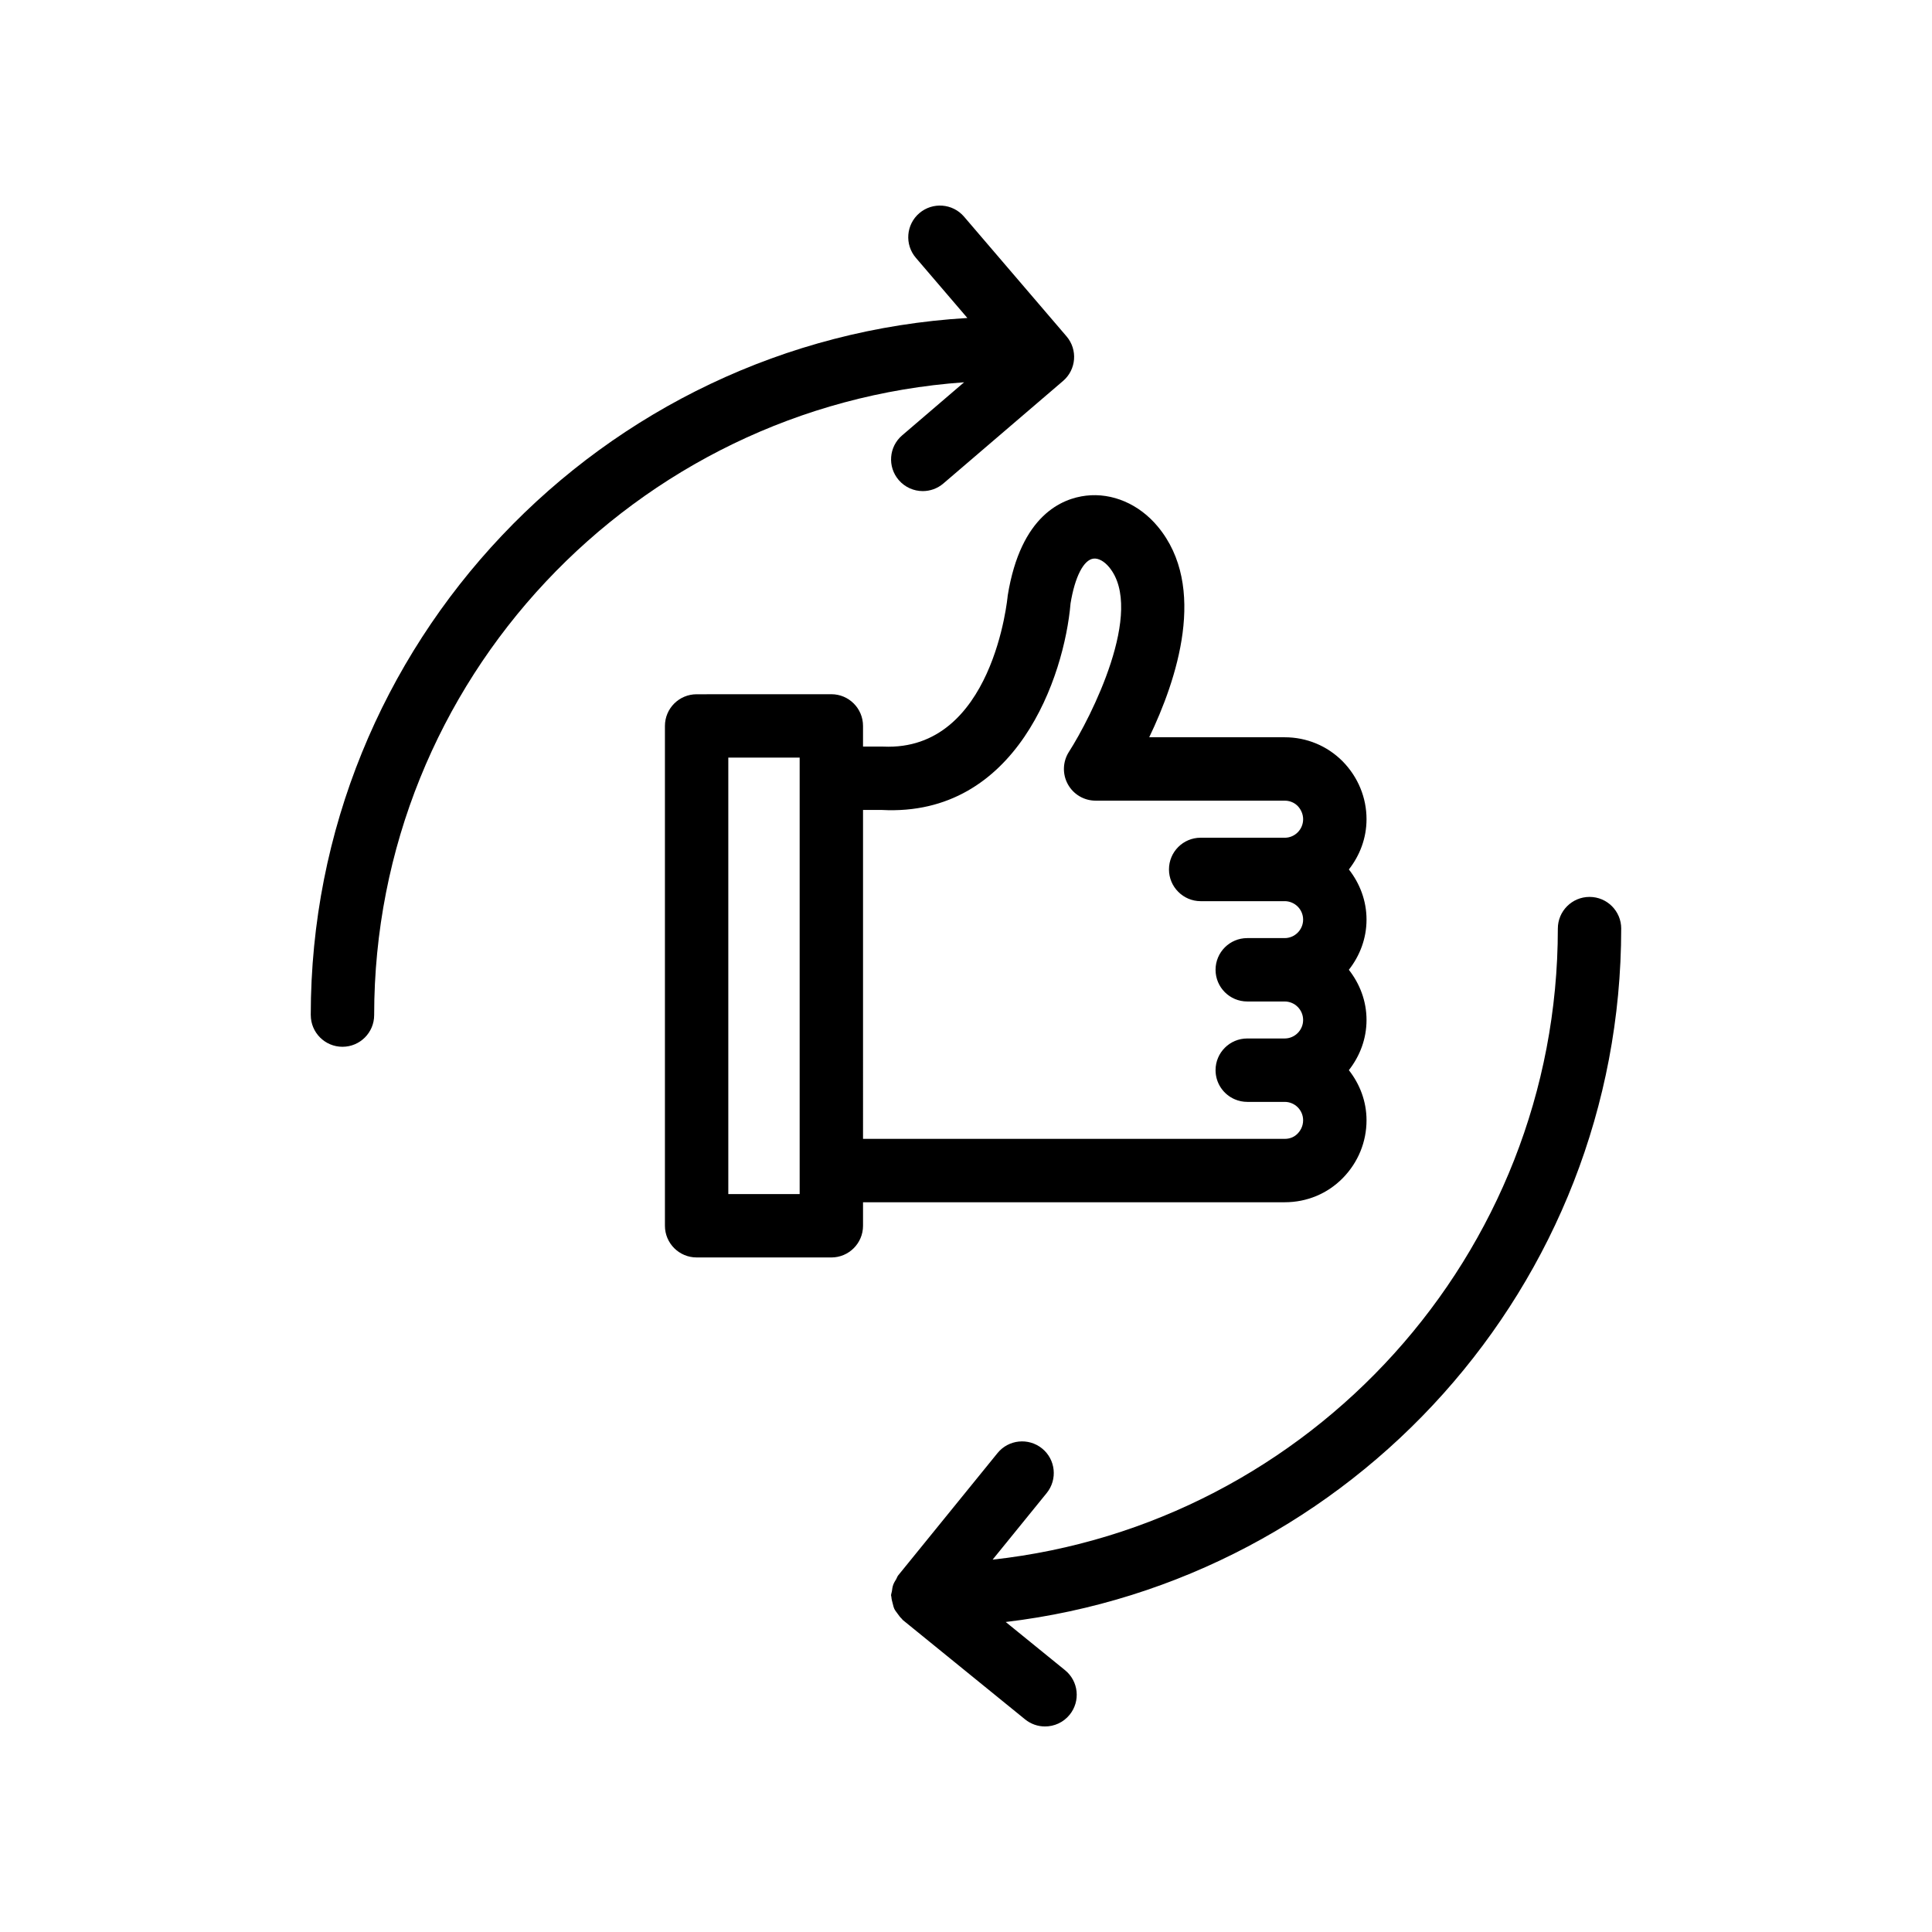
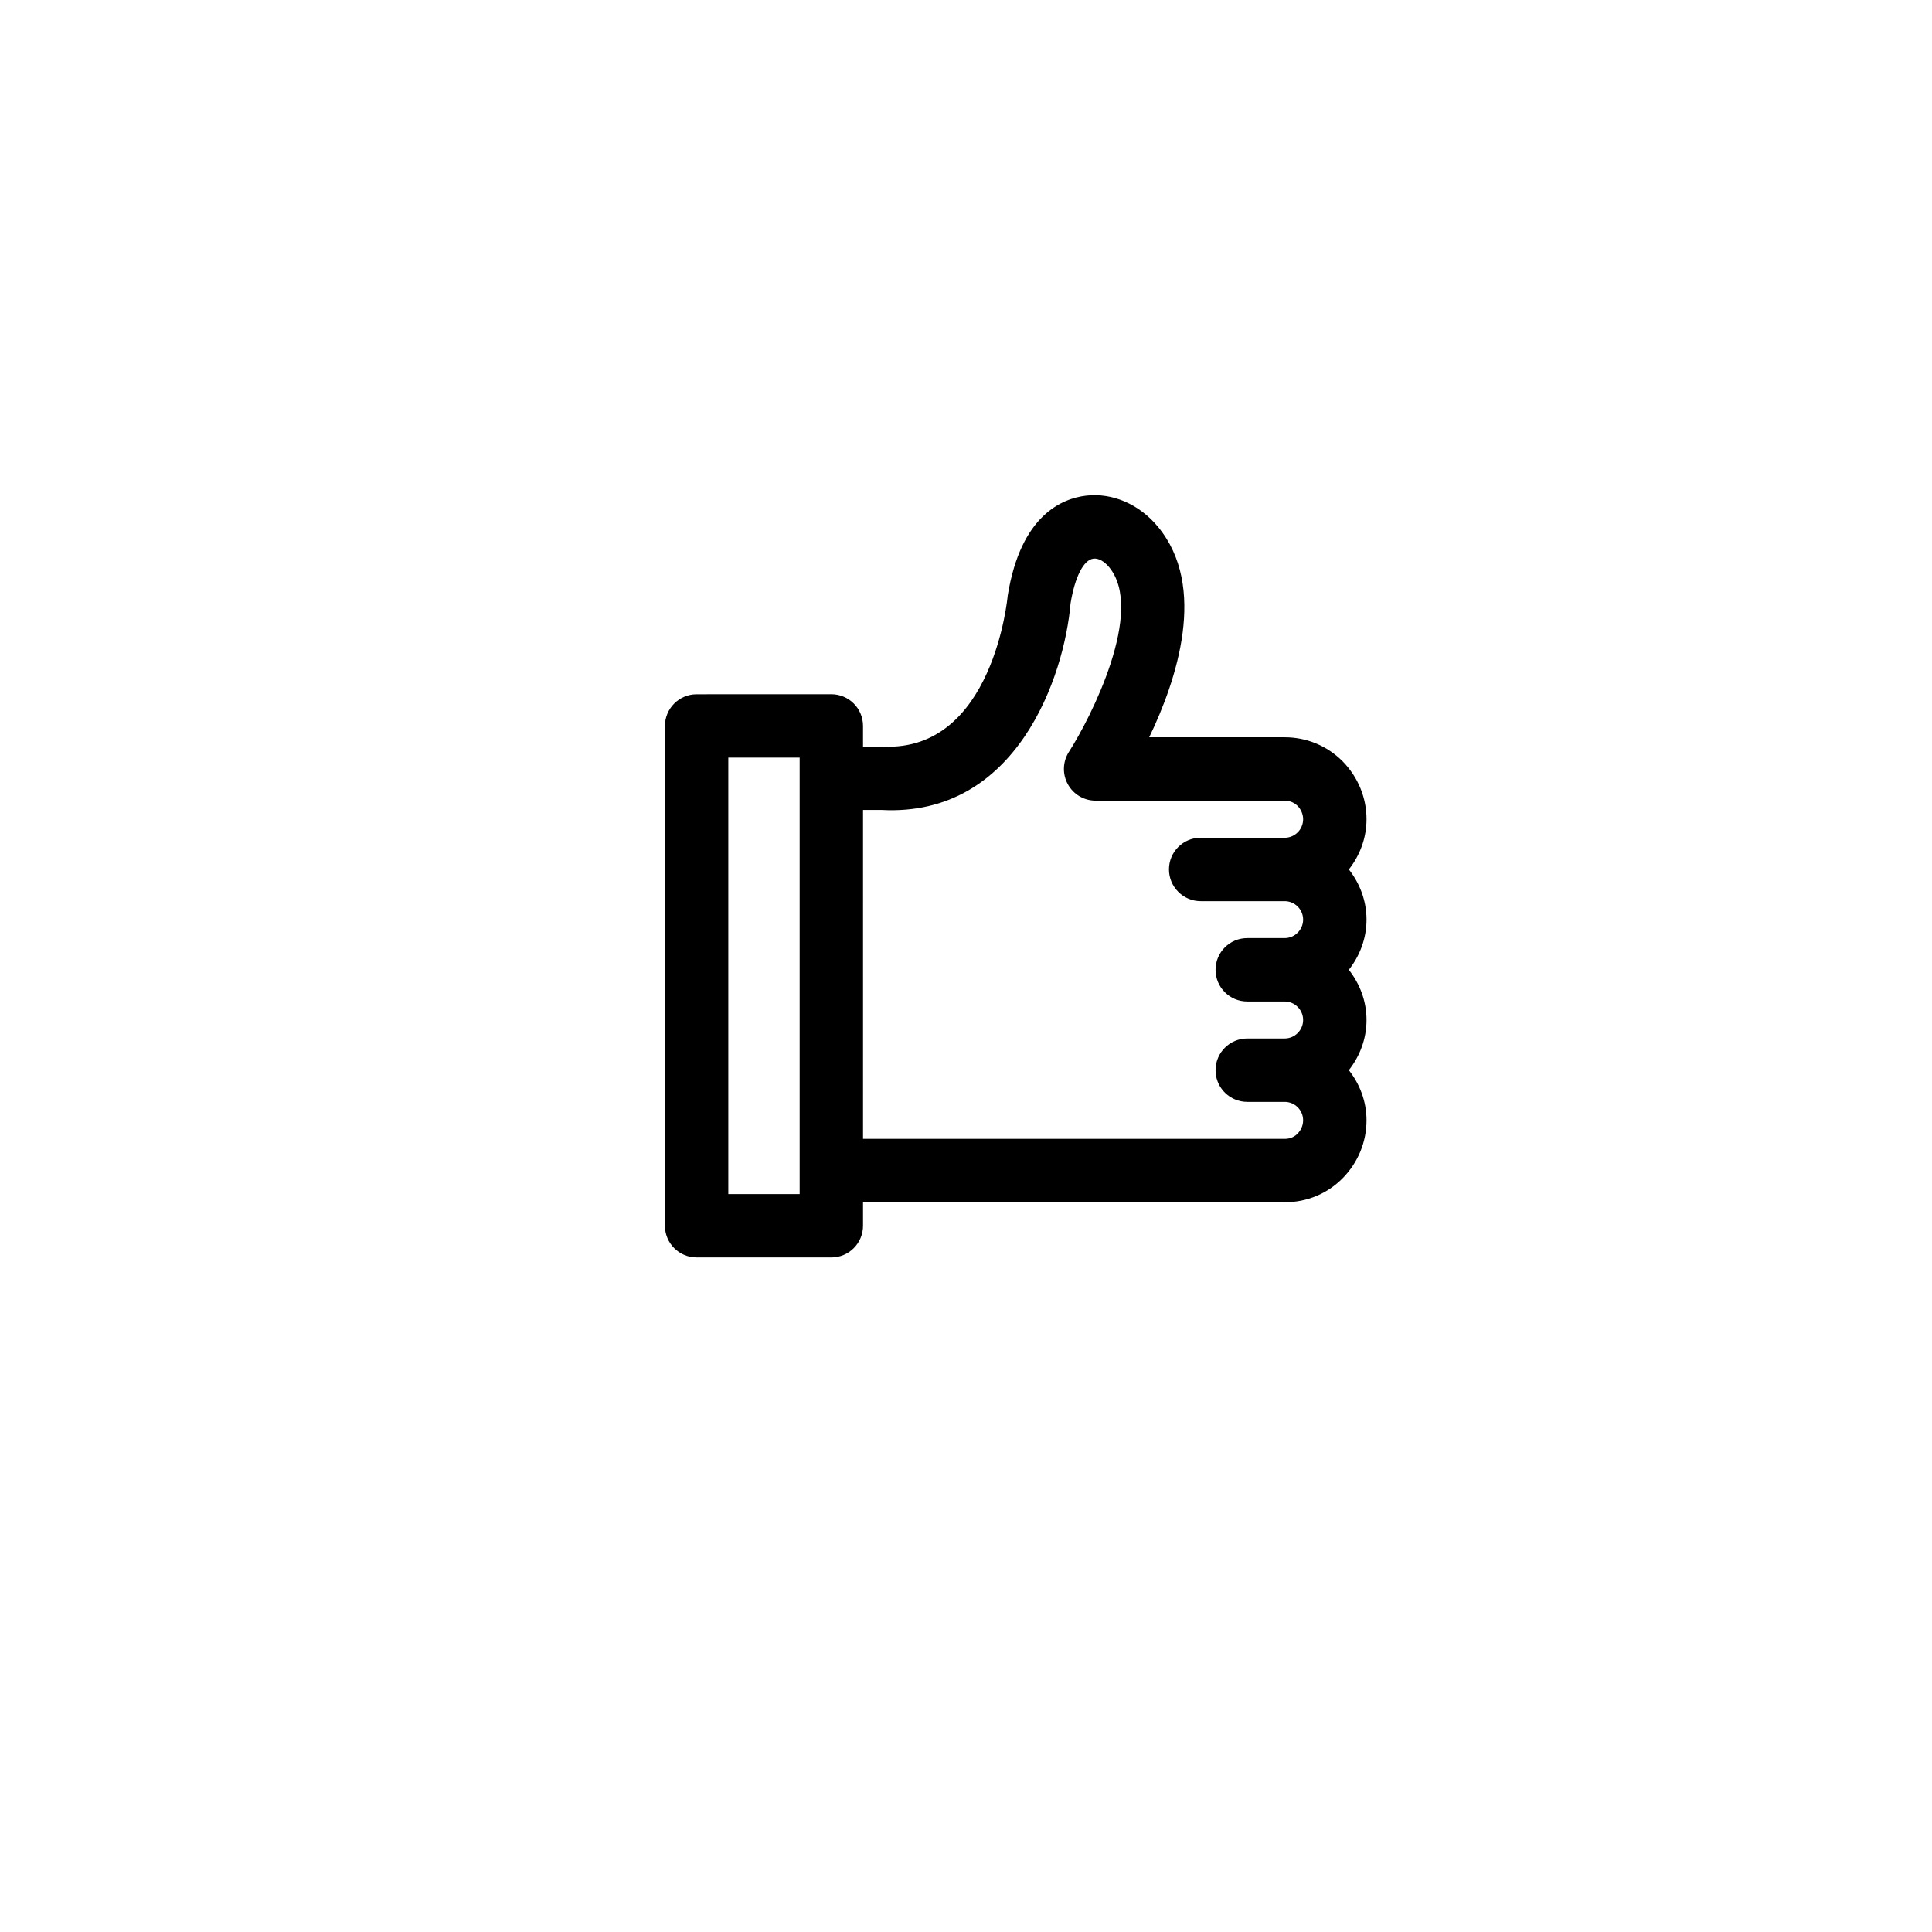
<svg xmlns="http://www.w3.org/2000/svg" fill="#000000" width="800px" height="800px" version="1.1" viewBox="144 144 512 512">
  <g>
-     <path d="m573.64 390.09c0-4.637-3.754-8.398-8.398-8.398-4.641 0-8.398 3.758-8.398 8.398 0 86.543-65.676 157.98-149.79 167.23l14.332-17.648c2.918-3.602 2.379-8.891-1.223-11.812-3.609-2.922-8.906-2.371-11.816 1.227l-26.32 32.41c-0.242 0.297-0.316 0.656-0.512 0.977-0.309 0.5-0.609 0.977-0.809 1.539-0.199 0.559-0.266 1.117-0.344 1.699-0.051 0.371-0.219 0.699-0.219 1.082 0 0.148 0.078 0.27 0.086 0.418 0.031 0.594 0.195 1.148 0.348 1.727 0.133 0.492 0.219 0.984 0.438 1.438 0.215 0.457 0.547 0.84 0.848 1.258 0.348 0.48 0.672 0.957 1.113 1.352 0.109 0.098 0.156 0.234 0.27 0.328l32.406 26.332c1.559 1.266 3.426 1.883 5.289 1.883 2.445 0 4.863-1.059 6.527-3.106 2.918-3.598 2.379-8.883-1.223-11.809l-15.719-12.77c91.734-10.918 163.11-89.133 163.11-183.75z" />
-     <path d="m226.36 413.01c0 4.637 3.758 8.398 8.398 8.398 4.637 0 8.398-3.758 8.398-8.398 0-88.77 69.125-161.52 156.34-167.7l-16.414 14.062c-3.527 3.012-3.938 8.316-0.918 11.836 1.664 1.938 4.019 2.938 6.379 2.938 1.934 0 3.879-0.664 5.461-2.019l31.711-27.164c3.527-3.012 3.938-8.316 0.918-11.836l-27.16-31.719c-3.027-3.523-8.324-3.914-11.84-0.918-3.527 3.019-3.938 8.32-0.918 11.84l13.648 15.941c-96.918 5.762-174.01 86.398-174.01 184.74z" />
    <path d="m328.61 477.24h35.703c4.641 0 8.398-3.758 8.398-8.398v-6.234h111.76c5.871 0 11.332-2.277 15.391-6.414 4.051-4.141 6.281-9.578 6.281-15.305 0-5.027-1.793-9.602-4.68-13.285 2.887-3.684 4.68-8.262 4.68-13.297s-1.793-9.613-4.684-13.301c2.887-3.684 4.684-8.266 4.684-13.301 0-5.031-1.793-9.605-4.676-13.293 2.883-3.688 4.676-8.27 4.676-13.309 0-5.727-2.231-11.164-6.356-15.375-4.094-4.094-9.535-6.344-15.316-6.344h-35.918c7.297-15.184 15.547-39.902 2.262-55.852-4.938-5.949-12.047-8.996-19.008-8.176-6.273 0.742-17.301 5.09-20.754 26.48-0.031 0.414-3.812 41.328-32.965 40.02h-5.379v-5.484c0-4.637-3.754-8.398-8.398-8.398l-35.699 0.012c-4.641 0-8.398 3.758-8.398 8.398v132.46c0.004 4.633 3.758 8.391 8.398 8.391zm44.102-118.59 4.961-0.004c35.793 1.902 48.387-35.434 50.035-54.734 1.141-7.016 3.461-11.562 6.078-11.871 1.328-0.16 2.863 0.727 4.125 2.238 9.594 11.516-4.82 39.918-10.629 48.961-1.656 2.582-1.781 5.871-0.305 8.566 1.469 2.695 4.289 4.375 7.363 4.375h50.125c1.762 0 2.918 0.898 3.387 1.359 0.953 0.973 1.492 2.266 1.492 3.562 0 2.691-2.16 4.879-4.82 4.91-0.027 0-0.055-0.008-0.082-0.008h-22.254c-4.641 0-8.398 3.758-8.398 8.398 0 2.32 0.941 4.422 2.461 5.941 1.52 1.527 3.621 2.477 5.949 2.477h22.262c0.016 0 0.035-0.004 0.051-0.004 2.668 0.043 4.828 2.215 4.828 4.887 0 2.703-2.199 4.902-4.902 4.902h-9.906c-4.641 0-8.398 3.758-8.398 8.398 0 4.637 3.754 8.398 8.398 8.398h9.906c2.707 0 4.902 2.203 4.902 4.902 0 2.703-2.199 4.902-4.902 4.902h-9.906c-4.641 0-8.398 3.758-8.398 8.398 0 3.481 2.117 6.465 5.133 7.738 1.008 0.43 2.113 0.668 3.281 0.668h9.914c2.691 0 4.879 2.184 4.879 4.875 0 1.684-0.812 2.867-1.484 3.551-0.613 0.629-1.699 1.375-3.394 1.375l-111.75-0.004zm-35.703-13.875h18.91v115.67h-18.91z" />
  </g>
</svg>